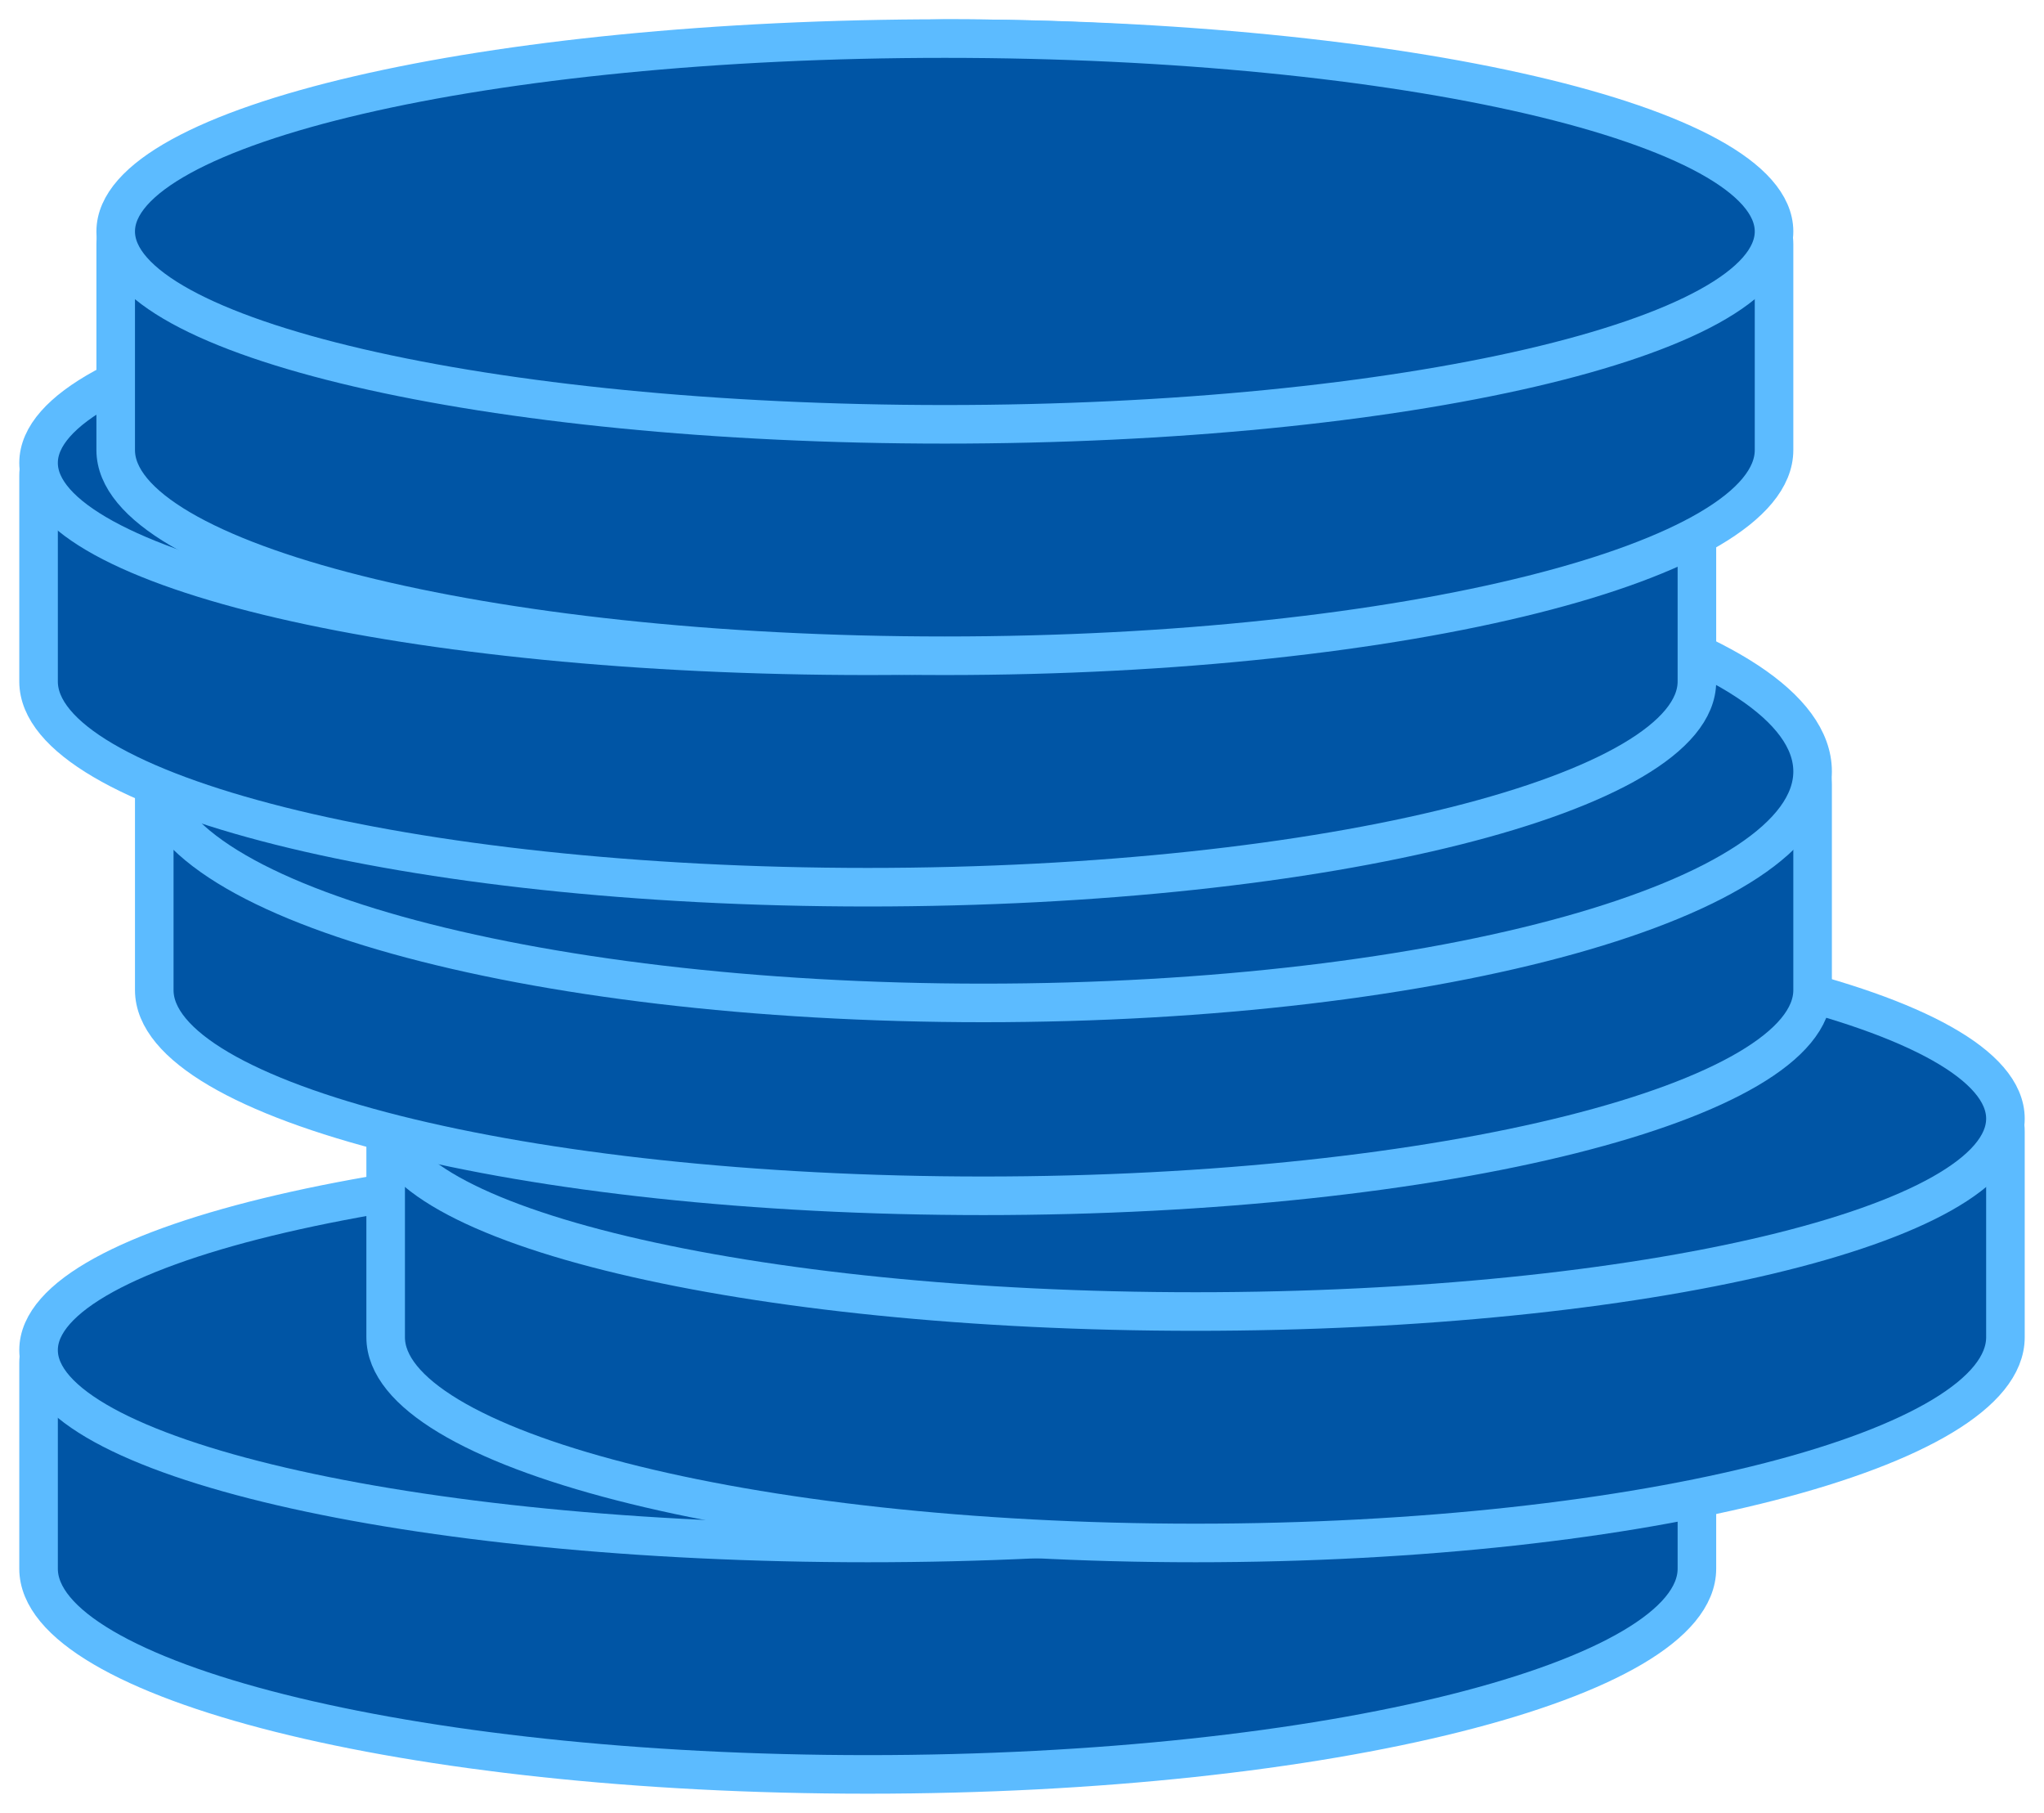
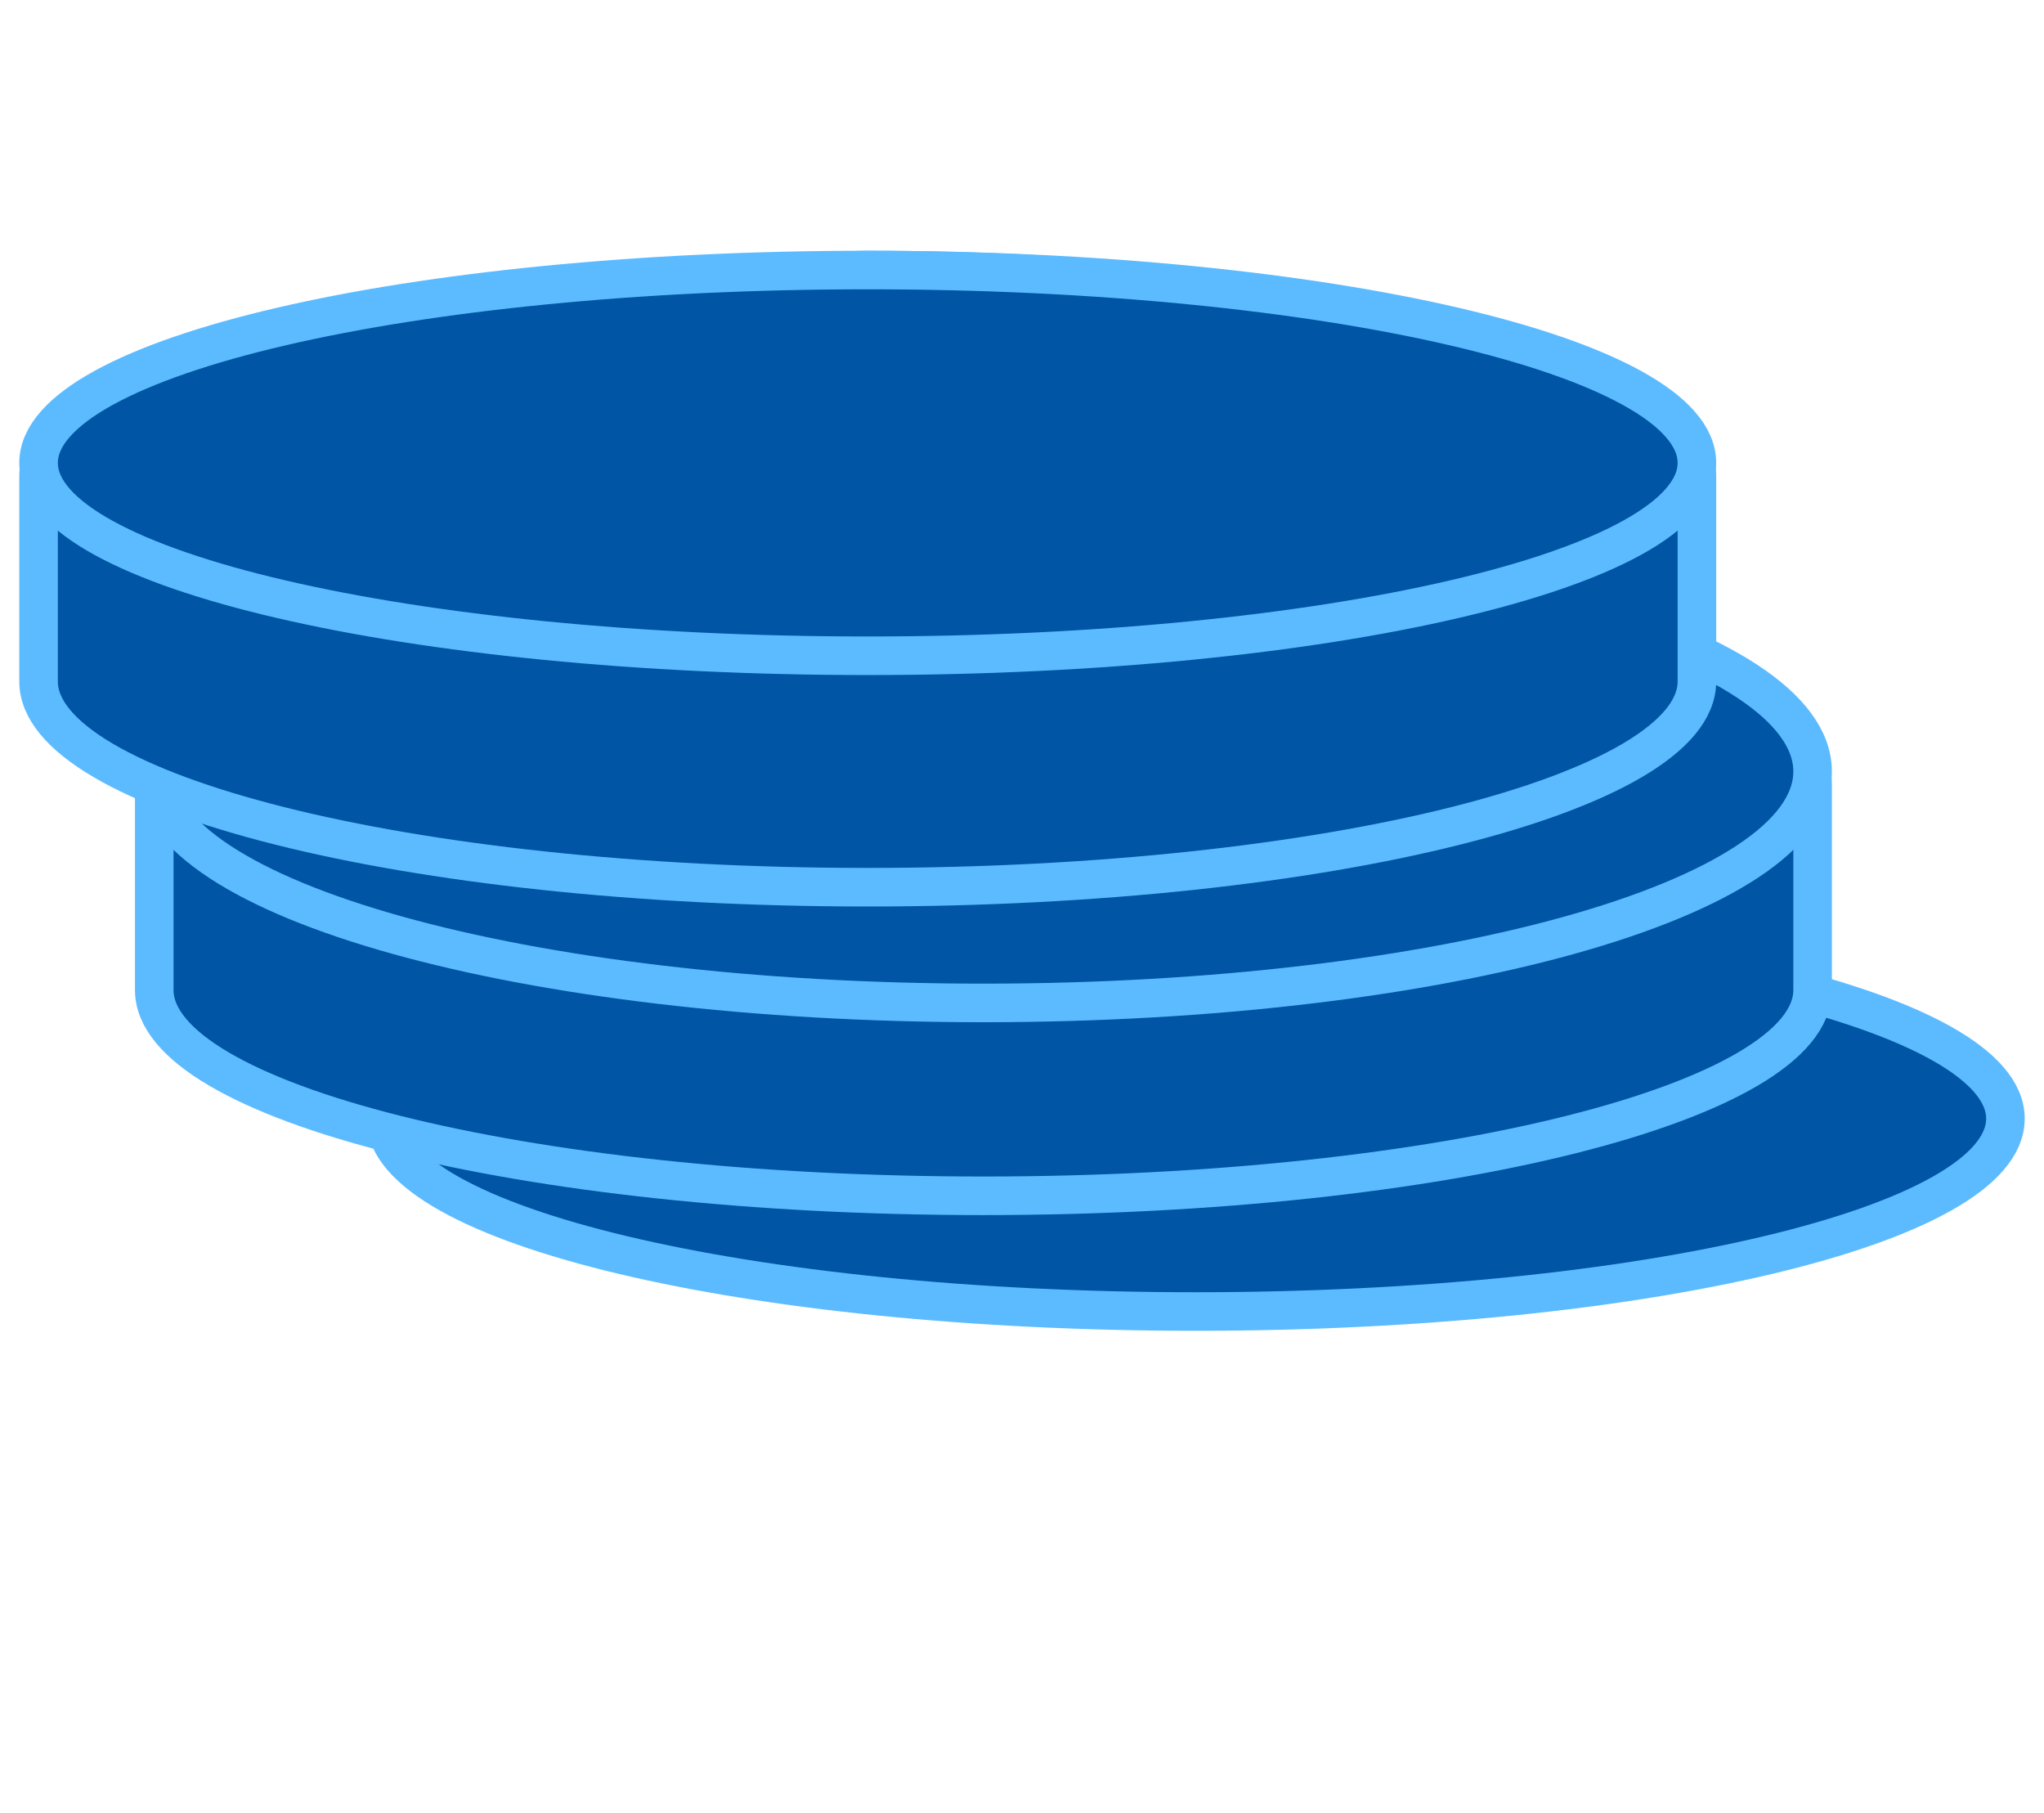
<svg xmlns="http://www.w3.org/2000/svg" width="53" height="47" viewBox="0 0 53 47" fill="none">
-   <path d="M44 35.333C44 32.462 34.284 30 22.5 30C10.51 30.205 1 32.462 1 35.333V40.667C1 43.538 10.51 46 22.5 46C34.49 46 44 43.538 44 40.667V35.333Z" fill="#0055A5" stroke="#5CBBFF" stroke-miterlimit="10" />
-   <path d="M22.5 40C34.374 40 44 37.761 44 35C44 32.239 34.374 30 22.5 30C10.626 30 1 32.239 1 35C1 37.761 10.626 40 22.5 40Z" fill="#0055A5" stroke="#5CBBFF" stroke-miterlimit="10" />
-   <path d="M52 29.333C52 26.462 42.51 24 31 24C19.288 24.205 10 26.462 10 29.333V34.667C10 37.538 19.288 40 31 40C42.712 40 52 37.538 52 34.667V29.333Z" fill="#0055A5" stroke="#5CBBFF" stroke-miterlimit="10" />
  <path d="M31 34C42.598 34 52 31.761 52 29C52 26.239 42.598 24 31 24C19.402 24 10 26.239 10 29C10 31.761 19.402 34 31 34Z" fill="#0055A5" stroke="#5CBBFF" stroke-miterlimit="10" />
  <path d="M47 20.333C47 17.462 37.284 15 25.5 15C13.51 15.205 4 17.462 4 20.333V25.667C4 28.538 13.51 31 25.5 31C37.49 31 47 28.538 47 25.667V20.333Z" fill="#0055A5" stroke="#5CBBFF" stroke-miterlimit="10" />
  <path d="M25.5 26C37.374 26 47 23.314 47 20C47 16.686 37.374 14 25.5 14C13.626 14 4 16.686 4 20C4 23.314 13.626 26 25.5 26Z" fill="#0055A5" stroke="#5CBBFF" stroke-miterlimit="10" />
  <path d="M44 12.333C44 9.462 34.284 7 22.5 7C10.51 7.205 1 9.462 1 12.333V17.667C1 20.538 10.51 23 22.5 23C34.49 23 44 20.538 44 17.667V12.333Z" fill="#0055A5" stroke="#5CBBFF" stroke-miterlimit="10" />
  <path d="M22.5 17C34.374 17 44 14.761 44 12C44 9.239 34.374 7 22.5 7C10.626 7 1 9.239 1 12C1 14.761 10.626 17 22.5 17Z" fill="#0055A5" stroke="#5CBBFF" stroke-miterlimit="10" />
-   <path d="M46 6.333C46 3.462 36.284 1 24.5 1C12.51 1.205 3 3.462 3 6.333V11.667C3 14.539 12.51 17 24.5 17C36.49 17 46 14.539 46 11.667V6.333Z" fill="#0055A5" stroke="#5CBBFF" stroke-miterlimit="10" />
-   <path d="M24.5 11C36.374 11 46 8.761 46 6C46 3.239 36.374 1 24.5 1C12.626 1 3 3.239 3 6C3 8.761 12.626 11 24.5 11Z" fill="#0055A5" stroke="#5CBBFF" stroke-miterlimit="10" />
</svg>